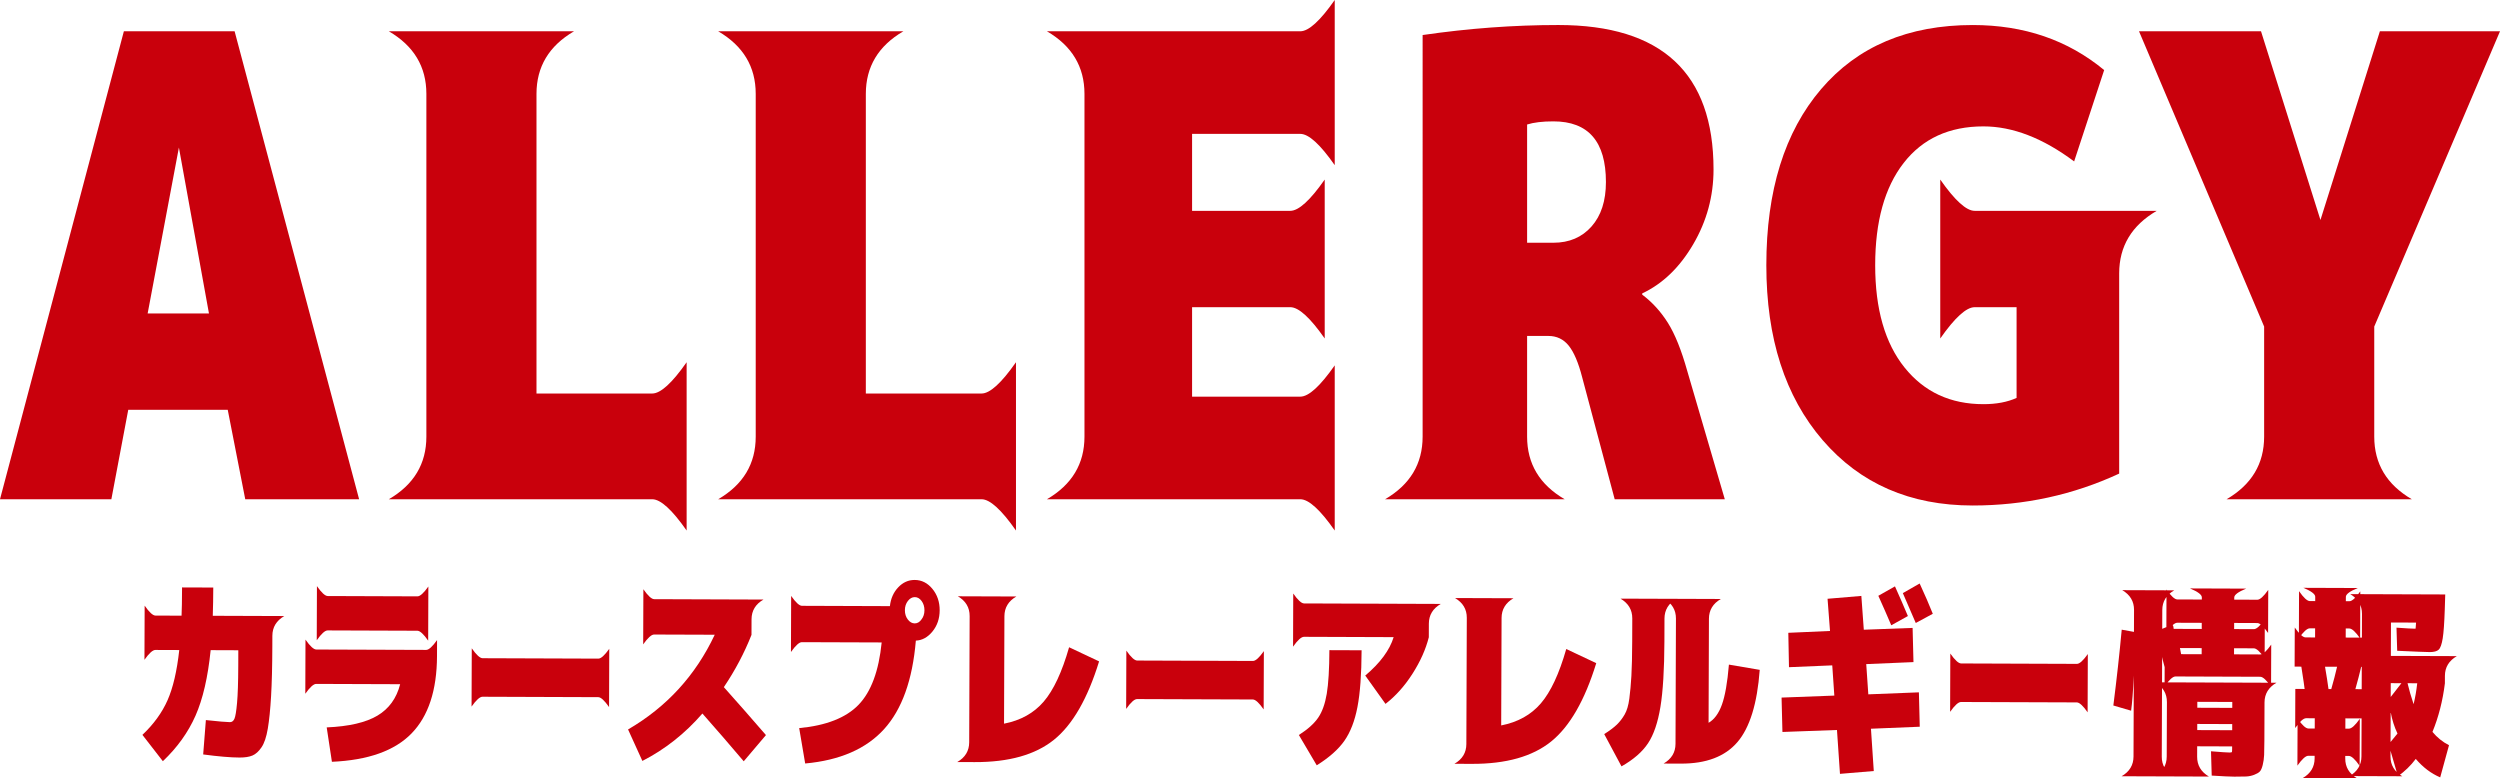
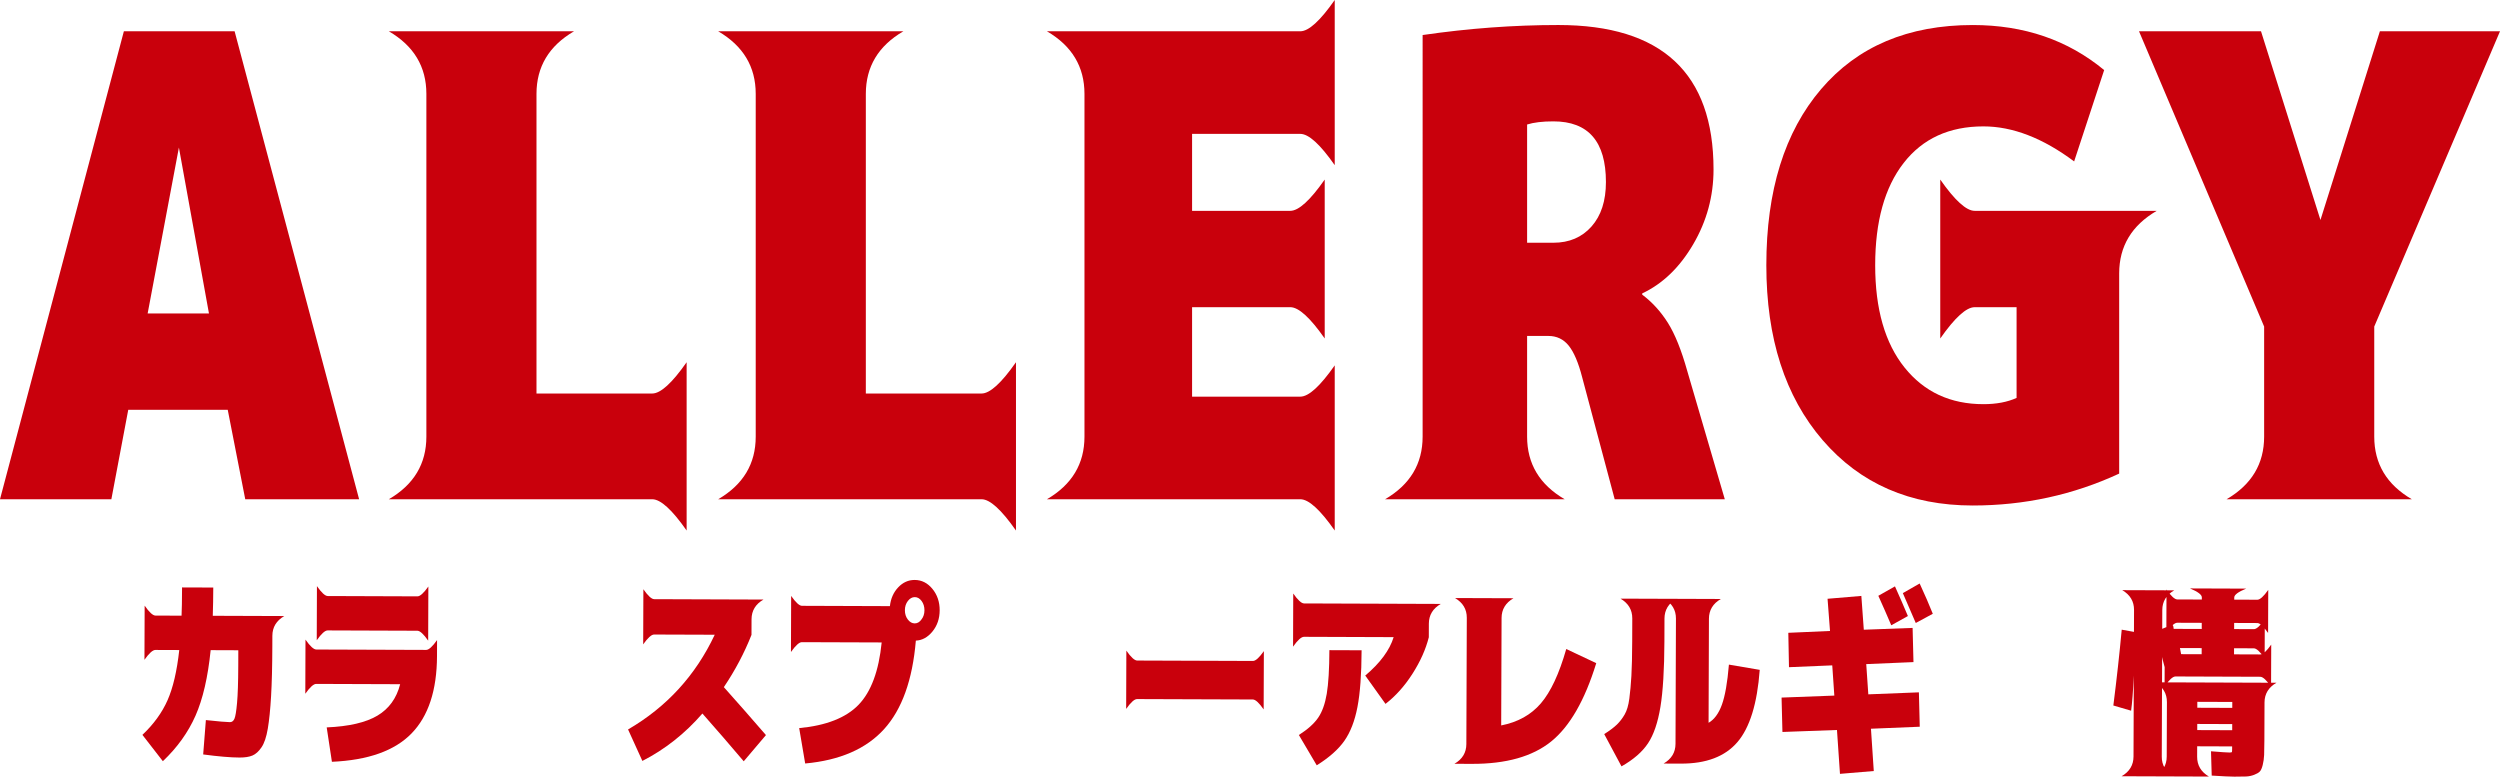
<svg xmlns="http://www.w3.org/2000/svg" id="_レイヤー_2" viewBox="0 0 296.582 92.327">
  <defs>
    <style>.cls-1{fill:#c9000c;}</style>
  </defs>
  <g id="desgin">
    <path class="cls-1" d="M15.215,48.613l-2.004,10.613H0L14.695,3.711h13.137l14.77,55.516h-13.508l-2.078-10.613h-11.801ZM17.516,37.184h7.273l-3.711-20.484h.297l-3.859,20.484Z" />
    <path class="cls-1" d="M68.098,3.711c-2.969,1.732-4.453,4.206-4.453,7.422v35.551h13.73c.989,0,2.35-1.236,4.082-3.711v19.965c-1.732-2.475-3.093-3.711-4.082-3.711h-31.246c2.969-1.731,4.453-4.205,4.453-7.422V11.133c0-3.216-1.484-5.689-4.453-7.422h21.969Z" />
    <path class="cls-1" d="M107.169,3.711c-2.969,1.732-4.453,4.206-4.453,7.422v35.551h13.73c.989,0,2.35-1.236,4.082-3.711v19.965c-1.732-2.475-3.093-3.711-4.082-3.711h-31.246c2.969-1.731,4.453-4.205,4.453-7.422V11.133c0-3.216-1.484-5.689-4.453-7.422h21.969Z" />
    <path class="cls-1" d="M157.154,21.301v18.852c-1.732-2.474-3.093-3.711-4.082-3.711h-11.652v10.613h12.84c.989,0,2.35-1.236,4.082-3.711v19.594c-1.732-2.475-3.093-3.711-4.082-3.711h-30.059c2.969-1.731,4.453-4.205,4.453-7.422V11.133c0-3.216-1.484-5.689-4.453-7.422h30.059c.989,0,2.35-1.236,4.082-3.711v19.594c-1.732-2.474-3.093-3.711-4.082-3.711h-12.84v9.129h11.652c.989,0,2.35-1.236,4.082-3.711Z" />
    <path class="cls-1" d="M181.165,39.855v11.949c0,3.217,1.484,5.69,4.453,7.422h-21.301c2.969-1.731,4.453-4.205,4.453-7.422V4.156c5.442-.791,10.811-1.188,16.105-1.188,12.271,0,18.406,5.715,18.406,17.145,0,3.167-.805,6.123-2.412,8.869-1.608,2.746-3.625,4.688-6.049,5.826v.148c1.188.891,2.201,2.004,3.043,3.34.841,1.336,1.607,3.241,2.301,5.715l4.453,15.215h-13.062l-3.859-14.473c-.445-1.731-.978-2.98-1.596-3.748-.619-.767-1.423-1.15-2.412-1.15h-2.523ZM181.165,28.797h3.117c1.88,0,3.389-.643,4.527-1.93,1.138-1.286,1.707-3.043,1.707-5.27,0-4.799-2.078-7.199-6.234-7.199-1.287,0-2.326.124-3.117.371v14.027Z" />
    <path class="cls-1" d="M230.177,21.301c1.731,2.475,3.092,3.711,4.082,3.711h21.598c-2.969,1.732-4.453,4.206-4.453,7.422v23.75c-5.443,2.523-11.232,3.785-17.367,3.785-7.422,0-13.359-2.585-17.812-7.756-4.453-5.17-6.68-12.085-6.68-20.744,0-8.856,2.164-15.82,6.494-20.893,4.329-5.071,10.328-7.607,17.998-7.607,6.086,0,11.281,1.781,15.586,5.344l-3.562,10.836c-3.711-2.771-7.299-4.156-10.762-4.156-4.058,0-7.212,1.447-9.463,4.342-2.252,2.895-3.377,6.939-3.377,12.135s1.162,9.24,3.488,12.135c2.325,2.895,5.442,4.342,9.352,4.342,1.533,0,2.845-.247,3.934-.742v-10.762h-4.973c-.99,0-2.351,1.237-4.082,3.711v-18.852Z" />
    <path class="cls-1" d="M275.43,26.57h-.297l7.199-22.859h14.25l-14.918,35.031v13.062c0,3.217,1.484,5.69,4.453,7.422h-21.969c2.969-1.731,4.453-4.205,4.453-7.422v-13.062l-14.844-35.031h14.473l7.199,22.859Z" />
    <path class="cls-1" d="M19.321,90.304l-2.426-3.125c1.333-1.261,2.326-2.629,2.979-4.103.653-1.474,1.118-3.46,1.392-5.96l-2.836-.01c-.312-.001-.744.388-1.293,1.167l.023-6.422c.544.784.972,1.175,1.285,1.177l3.094.011c.034-.687.053-1.804.059-3.351l3.703.013c-.004,1.188-.024,2.305-.059,3.352l8.484.03c-.939.543-1.411,1.323-1.415,2.338l-.004,1.266c-.008,2.391-.058,4.367-.15,5.929-.091,1.562-.221,2.839-.389,3.831-.167.991-.416,1.729-.746,2.212-.33.483-.686.806-1.07.969-.383.163-.895.243-1.536.241-1.062-.003-2.5-.126-4.312-.367l.319-4.077c1.5.162,2.452.243,2.858.245.234,0,.411-.131.529-.397.118-.265.222-.89.311-1.874.09-.984.138-2.468.145-4.453l.006-1.805-3.281-.012c-.324,3.202-.923,5.794-1.797,7.775-.874,1.981-2.166,3.782-3.875,5.4Z" />
    <path class="cls-1" d="M47.473,81.169l-9.961-.035c-.312-.001-.744.388-1.293,1.167l.022-6.422c.544.783.973,1.175,1.285,1.176l13.031.046c.312,0,.743-.388,1.293-1.167l-.007,1.898c-.014,4.062-1.021,7.122-3.021,9.177s-5.148,3.177-9.446,3.365l-.618-4.08c2.641-.115,4.646-.581,6.017-1.396s2.269-2.059,2.697-3.729ZM37.577,75.955l.022-6.422c.544.783.973,1.175,1.285,1.176l10.641.038c.312,0,.744-.388,1.293-1.167l-.022,6.422c-.544-.783-.973-1.175-1.285-1.176l-10.641-.038c-.312-.001-.744.388-1.293,1.167Z" />
-     <path class="cls-1" d="M55.943,83.824l.024-6.914c.544.783.973,1.175,1.285,1.176l13.734.049c.312,0,.744-.388,1.293-1.167l-.024,6.914c-.544-.783-.972-1.175-1.285-1.176l-13.734-.049c-.312,0-.744.388-1.293,1.167Z" />
    <path class="cls-1" d="M76.303,76.443l.023-6.539c.544.784.972,1.175,1.285,1.177l12.961.046c-.939.543-1.411,1.323-1.415,2.338l-.006,1.852c-.852,2.153-1.945,4.22-3.28,6.2,1.665,1.865,3.33,3.762,4.995,5.689l-2.636,3.108c-1.618-1.912-3.252-3.8-4.902-5.666-2.071,2.383-4.445,4.258-7.122,5.624l-1.698-3.733c4.587-2.671,8.015-6.417,10.282-11.237l-7.195-.025c-.312-.001-.744.388-1.293,1.167Z" />
    <path class="cls-1" d="M104.595,76.215l-9.469-.033c-.312-.001-.743.388-1.293,1.167l.023-6.656c.544.784.973,1.175,1.285,1.177l10.43.037c.097-.89.424-1.631.98-2.223.557-.591,1.21-.886,1.96-.883.828.003,1.53.357,2.106,1.062s.861,1.55.858,2.534-.288,1.824-.853,2.517c-.565.693-1.223,1.054-1.973,1.083-.392,4.67-1.65,8.173-3.775,10.51-2.125,2.336-5.244,3.692-9.354,4.068l-.711-4.198c3.204-.301,5.551-1.223,7.041-2.764,1.49-1.542,2.405-4.007,2.745-7.397ZM109.315,73.49c.236-.296.354-.659.355-1.089s-.11-.797-.336-1.103c-.226-.306-.494-.459-.807-.46s-.587.15-.822.454-.354.671-.355,1.1c-.001.43.114.797.348,1.103s.506.459.819.46.579-.154.798-.466Z" />
-     <path class="cls-1" d="M126.831,76.786l3.557,1.677c-1.359,4.417-3.144,7.517-5.354,9.298s-5.345,2.665-9.408,2.65l-2.062-.008c.939-.543,1.411-1.323,1.415-2.339l.053-14.976c.004-1.016-.462-1.798-1.398-2.349l6.938.024c-.939.544-1.411,1.323-1.415,2.339l-.045,12.75c1.97-.383,3.54-1.257,4.708-2.62,1.169-1.363,2.173-3.511,3.011-6.446Z" />
    <path class="cls-1" d="M133.599,84.1l.024-6.914c.544.783.973,1.175,1.285,1.176l13.734.049c.312,0,.744-.388,1.293-1.167l-.024,6.914c-.544-.783-.972-1.175-1.285-1.177l-13.734-.048c-.312-.001-.744.388-1.293,1.167Z" />
    <path class="cls-1" d="M153.399,76.716l.022-6.305c.544.784.972,1.175,1.285,1.176l16.218.058c-.939.544-1.411,1.323-1.415,2.339l-.005,1.617c-.365,1.437-1.01,2.879-1.938,4.329-.927,1.45-1.994,2.641-3.2,3.574l-2.402-3.36c1.771-1.494,2.894-3.013,3.368-4.558l-10.64-.038c-.312,0-.744.389-1.293,1.167ZM161.53,77.144c-.01,2.844-.174,5.089-.493,6.736-.318,1.647-.834,2.982-1.549,4.003-.714,1.021-1.808,1.989-3.28,2.906l-2.12-3.594c1.049-.668,1.813-1.353,2.292-2.054s.818-1.65,1.018-2.844c.199-1.194.303-2.917.311-5.167l3.82.014Z" />
    <path class="cls-1" d="M185.81,76.995l3.557,1.677c-1.359,4.417-3.144,7.517-5.354,9.297-2.209,1.781-5.345,2.665-9.408,2.65l-2.062-.007c.939-.544,1.411-1.323,1.415-2.339l.053-14.977c.004-1.015-.462-1.798-1.398-2.349l6.938.024c-.939.544-1.411,1.324-1.415,2.339l-.045,12.75c1.97-.383,3.54-1.257,4.708-2.62,1.169-1.363,2.173-3.511,3.011-6.446Z" />
    <path class="cls-1" d="M190.313,87.089c.658-.419,1.159-.796,1.504-1.131.345-.335.651-.732.918-1.192.267-.46.453-1.088.557-1.885.104-.796.186-1.694.244-2.694.058-1,.09-2.375.097-4.125l.009-2.695c.004-1.016-.462-1.798-1.398-2.349l6.633.023c-.939.543-1.411,1.323-1.415,2.338l-.009,2.695c-.012,3.344-.169,5.941-.473,7.792-.303,1.851-.792,3.287-1.468,4.307-.675,1.021-1.726,1.936-3.15,2.743l-2.049-3.828ZM205.108,78.845l3.654.622c-.295,3.999-1.177,6.855-2.644,8.569-1.467,1.713-3.7,2.564-6.7,2.554l-2.062-.007c.939-.544,1.411-1.323,1.415-2.339l.052-14.859c.004-1.015-.462-1.798-1.398-2.349l6.726.024c-.939.544-1.41,1.323-1.414,2.339l-.043,12.351c.673-.388,1.199-1.101,1.577-2.139.379-1.038.658-2.626.837-4.767Z" />
    <path class="cls-1" d="M222.29,91.468l-4.009.337-.356-5.205-6.47.235-.103-4.079,6.259-.236-.245-3.586-5.134.216-.079-4.079,4.946-.217-.291-3.821,4.009-.337.291,4.009,5.79-.214.103,4.055-5.603.238.245,3.587,6.001-.237.103,4.079-5.79.237.334,5.017ZM226.339,73.084l-1.973,1.095c-.449-1.064-.961-2.23-1.534-3.498l1.973-1.118c.558,1.236,1.069,2.41,1.534,3.521ZM229.293,72.813l-2.02,1.095c-.713-1.659-1.224-2.84-1.534-3.544l1.996-1.142c.621,1.346,1.14,2.543,1.558,3.591Z" />
-     <path class="cls-1" d="M231.348,84.445l.024-6.914c.544.784.973,1.176,1.285,1.177l13.734.049c.312,0,.744-.388,1.293-1.167l-.024,6.914c-.544-.783-.972-1.175-1.285-1.176l-13.734-.048c-.312,0-.744.388-1.293,1.167Z" />
    <path class="cls-1" d="M265.032,77.627l3.117.011c.312.001.744-.388,1.293-1.167l-.018,4.992c-.544-.783-.973-1.175-1.285-1.176l-10.055-.036c-.312,0-.744.388-1.293,1.167l.008-2.273c-.031-.109-.104-.387-.22-.833s-.142-.793-.078-1.043l-.044,12.492c-.003,1.016.462,1.799,1.398,2.349l-6.164-.021c.939-.544,1.411-1.323,1.414-2.339l.034-9.609c-.085,1.859-.191,3.25-.319,4.171l-2.107-.617c.402-3.17.733-6.169.993-8.996l1.452.263.009-2.602c.004-1.016-.462-1.798-1.397-2.349l6.164.022c-.939.543-1.411,1.323-1.415,2.339l-.008,2.227,1.197-.488c.062.047.105.125.128.235.023.11.035.196.034.258l3.328.012.002-.727-2.906-.01c-.312-.001-.743.388-1.293,1.167l.018-5.109c.544.784.972,1.175,1.285,1.177l2.906.01v-.258c.002-.312-.465-.666-1.401-1.06l6.656.024c-.939.387-1.409.737-1.41,1.049v.258s2.741.01,2.741.01c.312.001.744-.388,1.293-1.167l-.018,5.109c-.544-.783-.973-1.175-1.285-1.177l-2.742-.01-.002.727,2.344.009c.312,0,.744-.388,1.293-1.167l-.017,4.617c-.544-.783-.972-1.175-1.285-1.176l-2.344-.009-.003.727ZM264.499,89.273c.172,0,.266-.022.281-.069.016-.046.024-.187.025-.421v-.234s-4.147-.015-4.147-.015l-.004,1.242c-.003,1.015.462,1.798,1.398,2.349l-6.422-.023c.939-.543,1.411-1.323,1.415-2.339l.023-6.469c.003-1.015-.462-1.798-1.398-2.348l14.391.051c-.939.543-1.411,1.323-1.415,2.338l-.016,4.5c-.002.75-.012,1.329-.029,1.734-.017.406-.073.801-.168,1.183-.095.382-.213.644-.354.784-.141.141-.364.269-.669.385s-.622.181-.95.196c-.328.014-.789.021-1.383.019-.484-.001-1.383-.044-2.695-.126l-.083-2.884c1.187.099,1.921.147,2.203.148ZM258.75,77.605l2.438.009.003-.727-2.578-.009c.031.156.077.398.138.727ZM260.667,85.885l-.002.727,4.148.015.002-.727-4.148-.015ZM260.673,83.963l4.148.015.002-.703-4.148-.015-.002.703Z" />
-     <path class="cls-1" d="M288.229,77.358c-.406-.001-1.688-.053-3.843-.154l-.084-2.743c1.156.083,1.898.124,2.226.125.031,0,.047-.027.047-.082,0-.054.017-.269.049-.644l-2.977-.01-.014,3.961,7.828.027c-.939.544-1.411,1.323-1.415,2.339l-.003.891c-.257,2.077-.749,3.997-1.474,5.76.56.674,1.215,1.2,1.963,1.578l-1.045,3.816c-1.077-.457-2.042-1.188-2.898-2.19-.597.794-1.302,1.479-2.117,2.055l-.88-3.027-.002.68c-.003,1.016.462,1.798,1.398,2.349l-6.258-.022c.939-.544,1.411-1.323,1.415-2.339l.016-4.5-1.922-.007-.004,1.219.422.002c.312,0,.744-.388,1.293-1.168l-.02,5.578c-.544-.783-.973-1.175-1.285-1.176l-.422-.002v.305c-.004,1.016.461,1.798,1.397,2.349l-6.445-.022c.939-.544,1.411-1.323,1.415-2.339v-.305s-.749-.003-.749-.003c-.312,0-.743.388-1.293,1.167l.02-5.578c.544.784.973,1.175,1.285,1.176l.75.003.004-1.219-1.031-.004c-.312,0-.744.389-1.293,1.167l.017-4.641,1.102.004c-.015-.203-.145-1.086-.389-2.65l-.797-.002.017-4.641c.544.783.972,1.175,1.285,1.176l1.125.004.004-1.078-.633-.002c-.312-.001-.744.388-1.293,1.167l.02-5.578c.544.784.972,1.175,1.285,1.177l.633.002.002-.516c0-.312-.466-.666-1.402-1.06l6.445.023c-.939.387-1.409.737-1.41,1.049l-.002.516.422.002c.312,0,.744-.388,1.293-1.167l-.02,5.578c-.544-.783-.972-1.175-1.285-1.176l-.422-.002-.004,1.078,1.922.007.01-2.812c.003-1.015-.462-1.798-1.398-2.349l11.273.04-.053,1.734c-.053,1.625-.135,2.785-.247,3.479s-.27,1.14-.474,1.334c-.204.195-.563.291-1.079.29ZM276.237,81.745h.328c.269-.936.499-1.817.689-2.645l-1.43-.005c.184,1.063.321,1.946.413,2.65ZM280.174,81.759l.009-2.648h-.07c-.174.75-.404,1.631-.689,2.646l.75.002ZM283.61,84.466l-.013,3.562c.267-.311.542-.646.824-1.005-.373-.783-.643-1.635-.812-2.558ZM284.888,81.049l-1.266-.004-.006,1.64,1.271-1.636ZM285.614,81.052c.169.735.409,1.564.718,2.487.19-.781.334-1.608.431-2.483l-1.148-.004Z" />
  </g>
</svg>